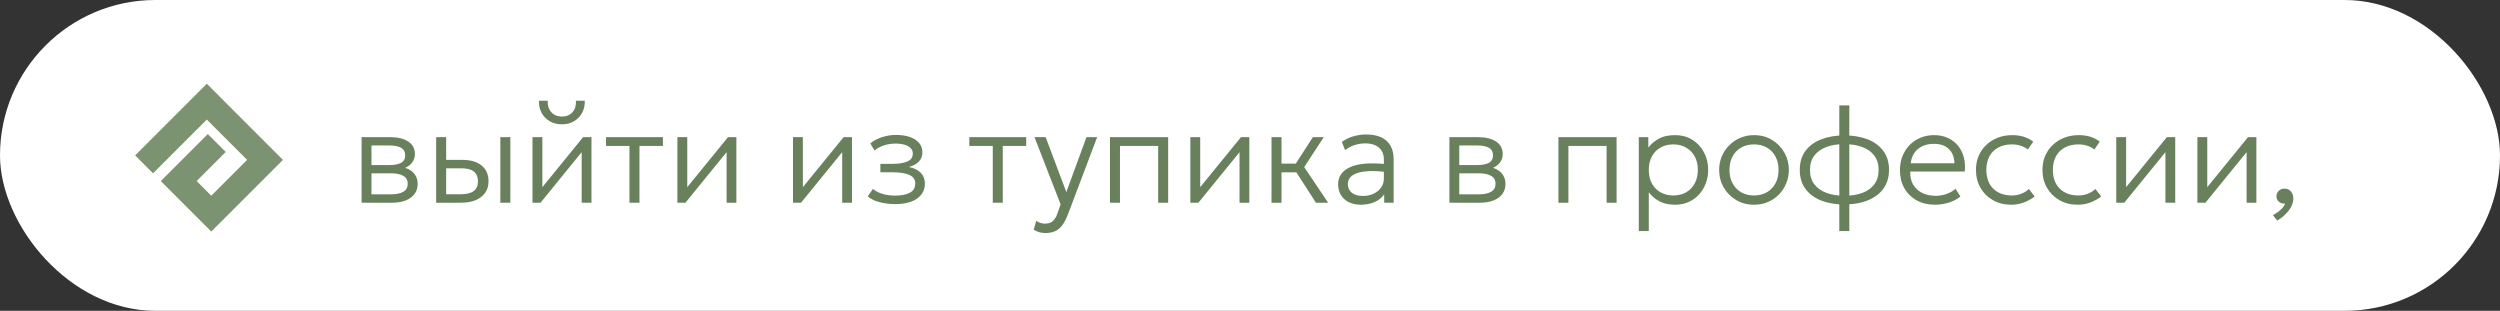
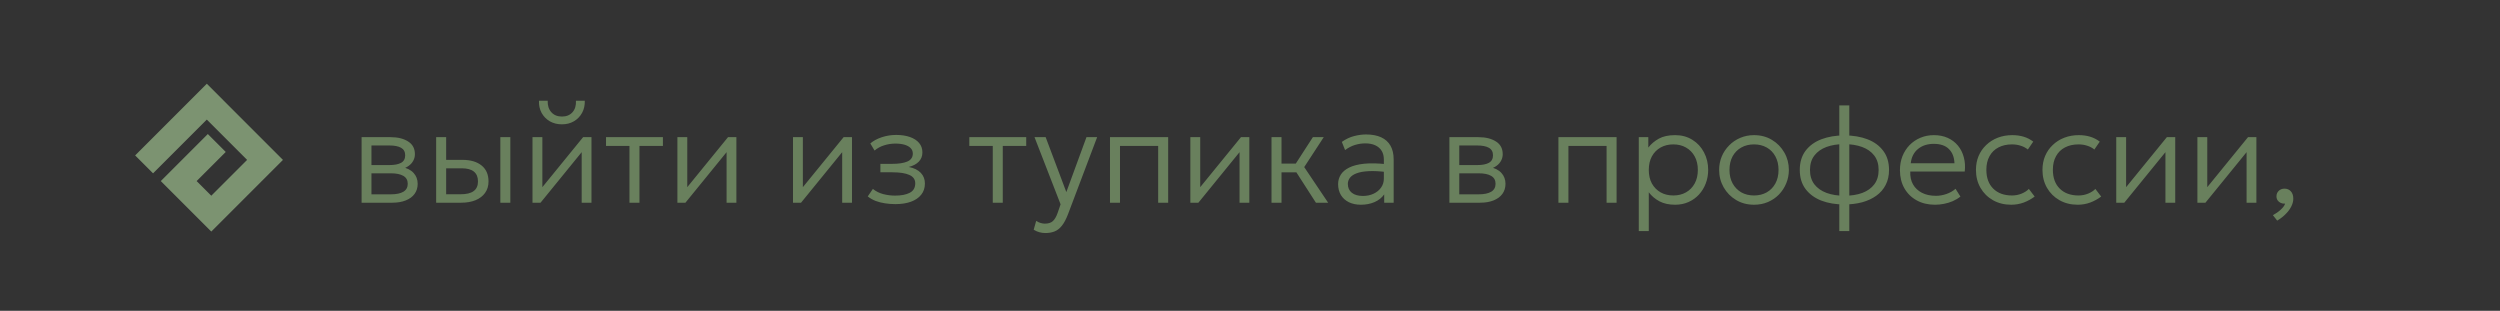
<svg xmlns="http://www.w3.org/2000/svg" width="370" height="46" viewBox="0 0 370 46" fill="none">
  <rect x="0" y="0" width="370" height="46" fill="#333333" stroke="none" />
-   <rect width="370" height="46" rx="23" fill="white" />
  <path d="M53.516 30V20.3H57.816C58.876 20.3 59.74 20.513 60.406 20.94C61.073 21.36 61.406 21.987 61.406 22.82C61.406 23.167 61.326 23.487 61.166 23.78C61.013 24.073 60.79 24.327 60.496 24.54C60.203 24.753 59.85 24.913 59.436 25.02L59.406 24.7C60.2 24.847 60.8 25.143 61.206 25.59C61.613 26.03 61.816 26.57 61.816 27.21C61.816 27.783 61.663 28.28 61.356 28.7C61.056 29.113 60.623 29.433 60.056 29.66C59.496 29.887 58.833 30 58.066 30H53.516ZM54.976 28.76H57.856C58.65 28.76 59.263 28.633 59.696 28.38C60.13 28.12 60.346 27.727 60.346 27.2C60.346 26.673 60.13 26.283 59.696 26.03C59.263 25.777 58.65 25.65 57.856 25.65H54.706V24.43H57.636C58.376 24.43 58.95 24.32 59.356 24.1C59.763 23.873 59.966 23.503 59.966 22.99C59.966 22.47 59.763 22.097 59.356 21.87C58.956 21.643 58.383 21.53 57.636 21.53H54.976V28.76ZM64.551 30V20.3H66.031V28.75H68.181C69.041 28.75 69.681 28.593 70.101 28.28C70.528 27.967 70.741 27.49 70.741 26.85C70.741 26.21 70.541 25.727 70.141 25.4C69.741 25.073 69.145 24.91 68.351 24.91H65.761V23.66H68.451C69.645 23.66 70.585 23.937 71.271 24.49C71.958 25.043 72.301 25.83 72.301 26.85C72.301 27.51 72.131 28.077 71.791 28.55C71.458 29.017 70.988 29.377 70.381 29.63C69.775 29.877 69.071 30 68.271 30H64.551ZM74.051 30V20.3H75.531V30H74.051ZM78.809 30V20.3H80.269V27.7L86.299 20.3H87.539V30H86.089V22.52L79.999 30H78.809ZM83.169 18.4C82.489 18.4 81.889 18.25 81.369 17.95C80.849 17.643 80.446 17.23 80.159 16.71C79.873 16.183 79.743 15.583 79.769 14.91H81.059C81.032 15.61 81.213 16.177 81.599 16.61C81.986 17.037 82.509 17.25 83.169 17.25C83.829 17.25 84.349 17.037 84.729 16.61C85.109 16.177 85.279 15.61 85.239 14.91H86.549C86.569 15.577 86.436 16.173 86.149 16.7C85.862 17.227 85.459 17.643 84.939 17.95C84.426 18.25 83.836 18.4 83.169 18.4ZM93.161 30V21.6H89.691V20.3H98.111V21.6H94.641V30H93.161ZM100.255 30V20.3H101.715V27.7L107.745 20.3H108.985V30H107.535V22.52L101.445 30H100.255ZM117.364 30V20.3H118.824V27.7L124.854 20.3H126.094V30H124.644V22.52L118.554 30H117.364ZM132.516 30.21C131.982 30.21 131.469 30.17 130.976 30.09C130.489 30.017 130.029 29.9 129.596 29.74C129.169 29.573 128.779 29.35 128.426 29.07L129.186 27.96C129.632 28.32 130.146 28.577 130.726 28.73C131.306 28.877 131.889 28.95 132.476 28.95C133.389 28.95 134.112 28.81 134.646 28.53C135.186 28.25 135.456 27.783 135.456 27.13C135.456 26.563 135.166 26.15 134.586 25.89C134.006 25.63 133.172 25.5 132.086 25.5H130.296V24.25H132.056C132.996 24.25 133.736 24.137 134.276 23.91C134.822 23.677 135.096 23.283 135.096 22.73C135.096 22.403 134.989 22.133 134.776 21.92C134.562 21.7 134.262 21.533 133.876 21.42C133.489 21.307 133.039 21.25 132.526 21.25C131.946 21.25 131.386 21.337 130.846 21.51C130.312 21.677 129.842 21.933 129.436 22.28L128.806 21.23C129.252 20.843 129.819 20.537 130.506 20.31C131.192 20.083 131.899 19.97 132.626 19.97C133.412 19.97 134.096 20.073 134.676 20.28C135.262 20.487 135.716 20.783 136.036 21.17C136.356 21.55 136.516 22.013 136.516 22.56C136.516 23.093 136.342 23.543 135.996 23.91C135.649 24.277 135.149 24.543 134.496 24.71C135.276 24.863 135.869 25.153 136.276 25.58C136.682 26.007 136.886 26.533 136.886 27.16C136.886 27.813 136.702 28.367 136.336 28.82C135.976 29.273 135.466 29.62 134.806 29.86C134.152 30.093 133.389 30.21 132.516 30.21ZM146.93 30V21.6H143.46V20.3H151.88V21.6H148.41V30H146.93ZM154.727 34.49C154.44 34.49 154.154 34.453 153.867 34.38C153.587 34.313 153.294 34.187 152.987 34L153.357 32.69C153.557 32.83 153.774 32.933 154.007 33C154.247 33.067 154.454 33.1 154.627 33.1C155.16 33.1 155.564 32.97 155.837 32.71C156.11 32.45 156.34 32.053 156.527 31.52L156.967 30.24L153.107 20.3H154.757L157.817 28.43L160.797 20.3H162.377L158.067 31.7C157.78 32.447 157.474 33.02 157.147 33.42C156.82 33.827 156.457 34.107 156.057 34.26C155.657 34.413 155.214 34.49 154.727 34.49ZM164.278 30V20.3H172.888V30H171.408V21.6H165.758V30H164.278ZM176.172 30V20.3H177.632V27.7L183.662 20.3H184.902V30H183.452V22.52L177.362 30H176.172ZM194.754 30L191.404 24.79L194.304 20.3H195.914L193.024 24.73L196.564 30H194.754ZM188.184 30V20.3H189.664V24.21H192.554V25.51H189.664V30H188.184ZM201.421 30.3C200.727 30.3 200.127 30.173 199.621 29.92C199.114 29.667 198.724 29.313 198.451 28.86C198.177 28.4 198.041 27.863 198.041 27.25C198.041 26.743 198.171 26.28 198.431 25.86C198.697 25.433 199.114 25.08 199.681 24.8C200.254 24.513 201.001 24.323 201.921 24.23C202.841 24.137 203.961 24.163 205.281 24.31L205.331 25.48C204.244 25.34 203.324 25.29 202.571 25.33C201.824 25.37 201.224 25.477 200.771 25.65C200.317 25.823 199.987 26.047 199.781 26.32C199.581 26.593 199.481 26.893 199.481 27.22C199.481 27.78 199.677 28.217 200.071 28.53C200.464 28.843 201.011 29 201.711 29C202.297 29 202.824 28.89 203.291 28.67C203.757 28.45 204.127 28.147 204.401 27.76C204.674 27.373 204.811 26.93 204.811 26.43V23.6C204.811 23.107 204.704 22.683 204.491 22.33C204.277 21.977 203.964 21.703 203.551 21.51C203.144 21.317 202.647 21.22 202.061 21.22C201.554 21.22 201.047 21.297 200.541 21.45C200.041 21.603 199.551 21.857 199.071 22.21L198.591 21C199.177 20.587 199.781 20.3 200.401 20.14C201.021 19.98 201.611 19.9 202.171 19.9C203.057 19.9 203.804 20.04 204.411 20.32C205.017 20.6 205.477 21.013 205.791 21.56C206.104 22.107 206.261 22.783 206.261 23.59V30H204.861V28.77C204.514 29.263 204.037 29.643 203.431 29.91C202.824 30.17 202.154 30.3 201.421 30.3ZM214.512 30V20.3H218.812C219.872 20.3 220.736 20.513 221.402 20.94C222.069 21.36 222.402 21.987 222.402 22.82C222.402 23.167 222.322 23.487 222.162 23.78C222.009 24.073 221.786 24.327 221.492 24.54C221.199 24.753 220.846 24.913 220.432 25.02L220.402 24.7C221.196 24.847 221.796 25.143 222.202 25.59C222.609 26.03 222.812 26.57 222.812 27.21C222.812 27.783 222.659 28.28 222.352 28.7C222.052 29.113 221.619 29.433 221.052 29.66C220.492 29.887 219.829 30 219.062 30H214.512ZM215.972 28.76H218.852C219.646 28.76 220.259 28.633 220.692 28.38C221.126 28.12 221.342 27.727 221.342 27.2C221.342 26.673 221.126 26.283 220.692 26.03C220.259 25.777 219.646 25.65 218.852 25.65H215.702V24.43H218.632C219.372 24.43 219.946 24.32 220.352 24.1C220.759 23.873 220.962 23.503 220.962 22.99C220.962 22.47 220.759 22.097 220.352 21.87C219.952 21.643 219.379 21.53 218.632 21.53H215.972V28.76ZM230.645 30V20.3H239.255V30H237.775V21.6H232.125V30H230.645ZM242.54 34.2V20.3H243.95V21.84C244.363 21.307 244.883 20.867 245.51 20.52C246.136 20.173 246.94 20 247.92 20C248.886 20 249.736 20.23 250.47 20.69C251.21 21.15 251.783 21.77 252.19 22.55C252.603 23.33 252.81 24.197 252.81 25.15C252.81 25.857 252.69 26.523 252.45 27.15C252.216 27.77 251.883 28.317 251.45 28.79C251.016 29.263 250.5 29.633 249.9 29.9C249.3 30.167 248.636 30.3 247.91 30.3C247.016 30.3 246.25 30.133 245.61 29.8C244.97 29.46 244.44 29.013 244.02 28.46V34.2H242.54ZM247.65 28.93C248.356 28.93 248.983 28.777 249.53 28.47C250.076 28.157 250.503 27.72 250.81 27.16C251.123 26.593 251.28 25.923 251.28 25.15C251.28 24.377 251.123 23.707 250.81 23.14C250.496 22.573 250.066 22.137 249.52 21.83C248.98 21.523 248.356 21.37 247.65 21.37C246.943 21.37 246.316 21.523 245.77 21.83C245.223 22.137 244.793 22.573 244.48 23.14C244.173 23.707 244.02 24.377 244.02 25.15C244.02 25.923 244.173 26.593 244.48 27.16C244.793 27.72 245.223 28.157 245.77 28.47C246.316 28.777 246.943 28.93 247.65 28.93ZM259.593 30.3C258.606 30.3 257.723 30.067 256.943 29.6C256.163 29.133 255.55 28.51 255.103 27.73C254.656 26.943 254.433 26.083 254.433 25.15C254.433 24.45 254.56 23.79 254.813 23.17C255.073 22.55 255.436 22.003 255.903 21.53C256.37 21.05 256.916 20.677 257.543 20.41C258.17 20.137 258.853 20 259.593 20C260.586 20 261.47 20.233 262.243 20.7C263.023 21.167 263.636 21.793 264.083 22.58C264.53 23.36 264.753 24.217 264.753 25.15C264.753 25.843 264.623 26.503 264.363 27.13C264.11 27.75 263.753 28.3 263.293 28.78C262.833 29.253 262.286 29.627 261.653 29.9C261.026 30.167 260.34 30.3 259.593 30.3ZM259.593 28.93C260.3 28.93 260.926 28.777 261.473 28.47C262.02 28.157 262.446 27.72 262.753 27.16C263.066 26.593 263.223 25.923 263.223 25.15C263.223 24.377 263.066 23.707 262.753 23.14C262.446 22.573 262.02 22.137 261.473 21.83C260.926 21.523 260.3 21.37 259.593 21.37C258.886 21.37 258.26 21.523 257.713 21.83C257.166 22.137 256.736 22.573 256.423 23.14C256.116 23.707 255.963 24.377 255.963 25.15C255.963 25.923 256.12 26.593 256.433 27.16C256.746 27.72 257.173 28.157 257.713 28.47C258.26 28.777 258.886 28.93 259.593 28.93ZM272.217 34.2V15.6H273.697V34.2H272.217ZM272.947 30.26C271.68 30.26 270.55 30.07 269.557 29.69C268.57 29.303 267.79 28.73 267.217 27.97C266.65 27.21 266.367 26.27 266.367 25.15C266.367 24.023 266.65 23.08 267.217 22.32C267.79 21.56 268.573 20.99 269.567 20.61C270.567 20.23 271.7 20.04 272.967 20.04C274.247 20.04 275.383 20.23 276.377 20.61C277.37 20.99 278.15 21.56 278.717 22.32C279.29 23.073 279.577 24.017 279.577 25.15C279.577 25.99 279.41 26.73 279.077 27.37C278.75 28.01 278.287 28.543 277.687 28.97C277.093 29.397 276.393 29.72 275.587 29.94C274.78 30.153 273.9 30.26 272.947 30.26ZM272.977 28.97C273.99 28.97 274.873 28.83 275.627 28.55C276.387 28.263 276.977 27.84 277.397 27.28C277.823 26.713 278.037 26.003 278.037 25.15C278.037 24.297 277.82 23.587 277.387 23.02C276.953 22.453 276.353 22.03 275.587 21.75C274.82 21.47 273.937 21.33 272.937 21.33C271.95 21.33 271.077 21.47 270.317 21.75C269.557 22.03 268.96 22.453 268.527 23.02C268.093 23.587 267.877 24.297 267.877 25.15C267.877 26.003 268.093 26.713 268.527 27.28C268.96 27.84 269.56 28.263 270.327 28.55C271.093 28.83 271.977 28.97 272.977 28.97ZM286.381 30.3C285.361 30.3 284.461 30.087 283.681 29.66C282.901 29.233 282.291 28.637 281.851 27.87C281.411 27.097 281.191 26.2 281.191 25.18C281.191 24.44 281.314 23.753 281.561 23.12C281.814 22.487 282.168 21.937 282.621 21.47C283.081 21.003 283.614 20.643 284.221 20.39C284.834 20.13 285.501 20 286.221 20C286.988 20 287.671 20.137 288.271 20.41C288.871 20.683 289.371 21.063 289.771 21.55C290.178 22.037 290.468 22.61 290.641 23.27C290.821 23.923 290.868 24.63 290.781 25.39H282.721C282.688 26.11 282.821 26.74 283.121 27.28C283.421 27.813 283.861 28.23 284.441 28.53C285.021 28.83 285.711 28.98 286.511 28.98C287.038 28.98 287.558 28.89 288.071 28.71C288.591 28.53 289.041 28.273 289.421 27.94L290.141 29.09C289.814 29.357 289.438 29.583 289.011 29.77C288.591 29.95 288.154 30.083 287.701 30.17C287.254 30.257 286.814 30.3 286.381 30.3ZM282.791 24.16H289.261C289.228 23.26 288.951 22.557 288.431 22.05C287.918 21.543 287.174 21.29 286.201 21.29C285.261 21.29 284.481 21.543 283.861 22.05C283.248 22.557 282.891 23.26 282.791 24.16ZM297.661 30.3C296.648 30.3 295.748 30.077 294.961 29.63C294.174 29.183 293.558 28.573 293.111 27.8C292.664 27.02 292.441 26.137 292.441 25.15C292.441 24.397 292.571 23.71 292.831 23.09C293.098 22.463 293.474 21.92 293.961 21.46C294.448 20.993 295.018 20.633 295.671 20.38C296.331 20.127 297.048 20 297.821 20C298.428 20 298.984 20.077 299.491 20.23C300.004 20.383 300.481 20.627 300.921 20.96L300.121 22.13C299.828 21.883 299.478 21.697 299.071 21.57C298.671 21.437 298.241 21.37 297.781 21.37C297.008 21.37 296.338 21.52 295.771 21.82C295.204 22.113 294.764 22.543 294.451 23.11C294.138 23.67 293.981 24.343 293.981 25.13C293.981 26.317 294.321 27.247 295.001 27.92C295.681 28.593 296.604 28.93 297.771 28.93C298.284 28.93 298.764 28.837 299.211 28.65C299.658 28.463 300.011 28.233 300.271 27.96L301.131 29.09C300.631 29.463 300.088 29.76 299.501 29.98C298.914 30.193 298.301 30.3 297.661 30.3ZM307.505 30.3C306.491 30.3 305.591 30.077 304.805 29.63C304.018 29.183 303.401 28.573 302.955 27.8C302.508 27.02 302.285 26.137 302.285 25.15C302.285 24.397 302.415 23.71 302.675 23.09C302.941 22.463 303.318 21.92 303.805 21.46C304.291 20.993 304.861 20.633 305.515 20.38C306.175 20.127 306.891 20 307.665 20C308.271 20 308.828 20.077 309.335 20.23C309.848 20.383 310.325 20.627 310.765 20.96L309.965 22.13C309.671 21.883 309.321 21.697 308.915 21.57C308.515 21.437 308.085 21.37 307.625 21.37C306.851 21.37 306.181 21.52 305.615 21.82C305.048 22.113 304.608 22.543 304.295 23.11C303.981 23.67 303.825 24.343 303.825 25.13C303.825 26.317 304.165 27.247 304.845 27.92C305.525 28.593 306.448 28.93 307.615 28.93C308.128 28.93 308.608 28.837 309.055 28.65C309.501 28.463 309.855 28.233 310.115 27.96L310.975 29.09C310.475 29.463 309.931 29.76 309.345 29.98C308.758 30.193 308.145 30.3 307.505 30.3ZM313.204 30V20.3H314.664V27.7L320.694 20.3H321.934V30H320.484V22.52L314.394 30H313.204ZM325.215 30V20.3H326.675V27.7L332.705 20.3H333.945V30H332.495V22.52L326.405 30H325.215ZM337.027 32.65L336.387 31.85C336.827 31.61 337.214 31.337 337.547 31.03C337.887 30.723 338.104 30.427 338.197 30.14C337.957 30.153 337.74 30.117 337.547 30.03C337.354 29.943 337.2 29.817 337.087 29.65C336.974 29.483 336.917 29.287 336.917 29.06C336.917 28.733 337.027 28.463 337.247 28.25C337.474 28.03 337.76 27.92 338.107 27.92C338.5 27.92 338.814 28.053 339.047 28.32C339.287 28.58 339.407 28.943 339.407 29.41C339.407 29.77 339.314 30.14 339.127 30.52C338.947 30.9 338.68 31.27 338.327 31.63C337.98 31.997 337.547 32.337 337.027 32.65Z" fill="#69805D" />
  <path fill-rule="evenodd" clip-rule="evenodd" d="M30.607 17.697L22.652 25.652L20 23L30.607 12.393L41.876 23.663L31.27 34.27L23.797 26.797L30.757 19.836L33.409 22.488L29.1 26.797L31.27 28.966L36.573 23.663L30.607 17.697Z" fill="#7C9371" />
</svg>